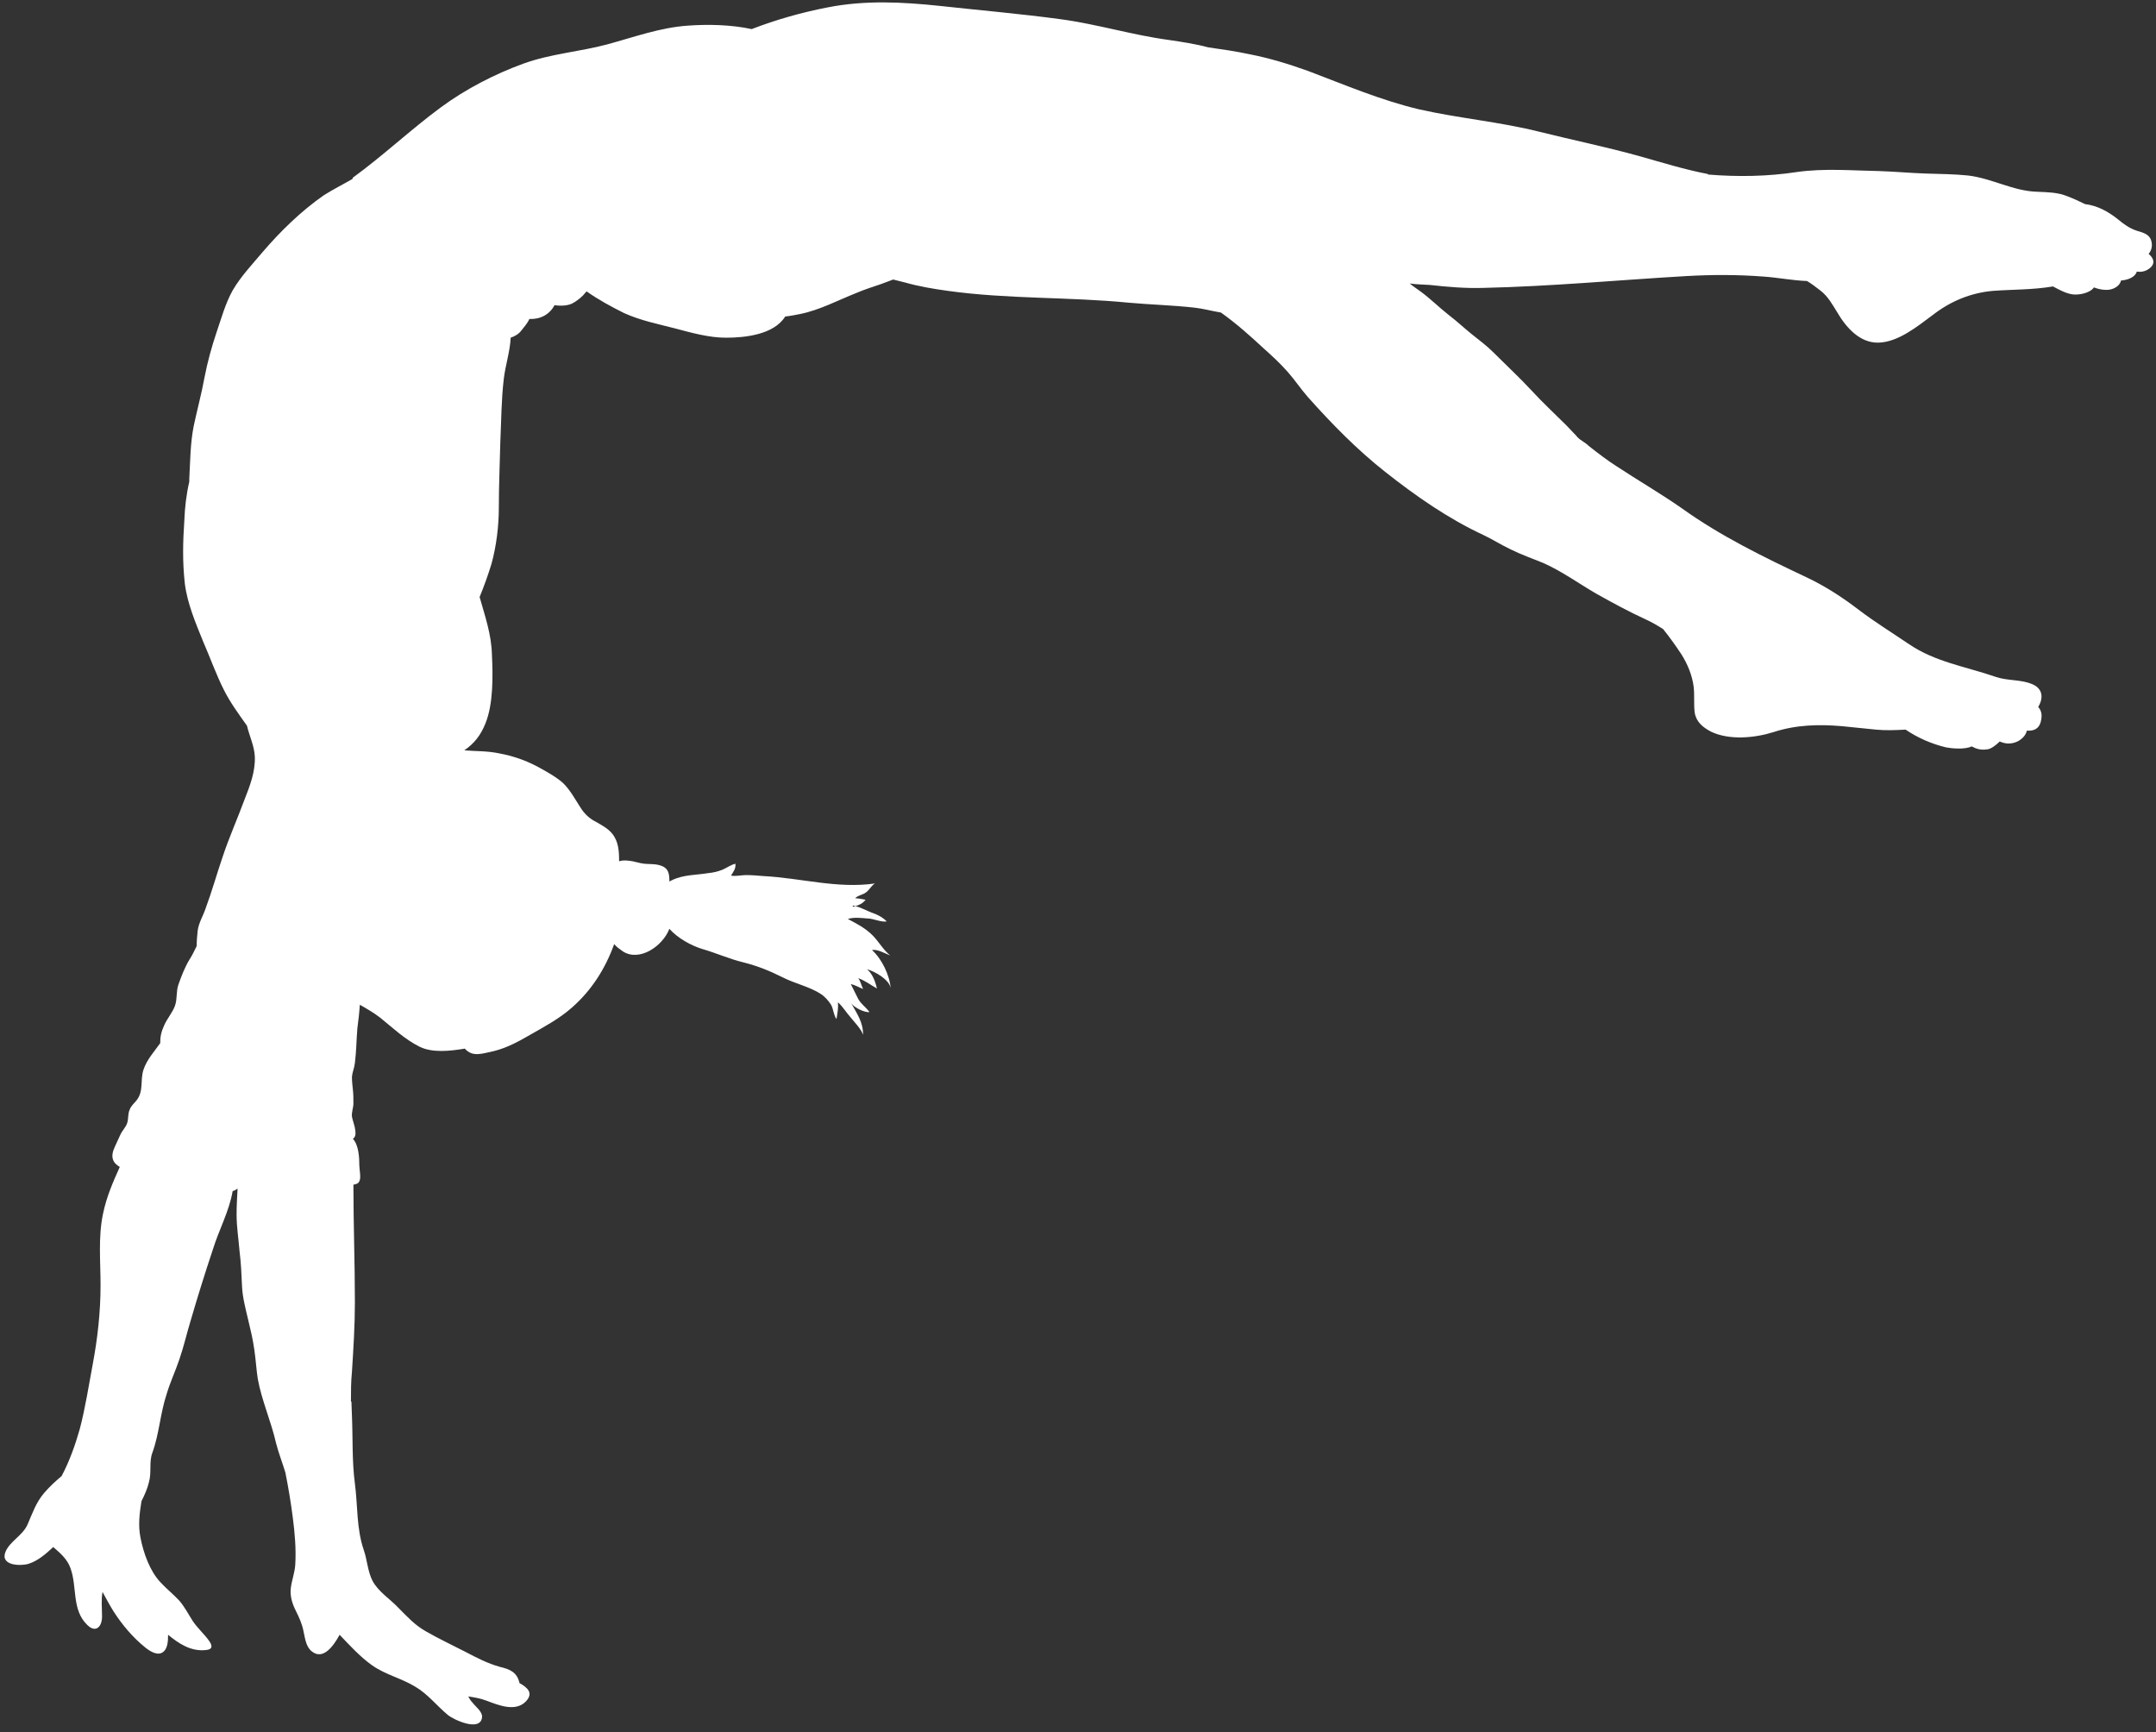
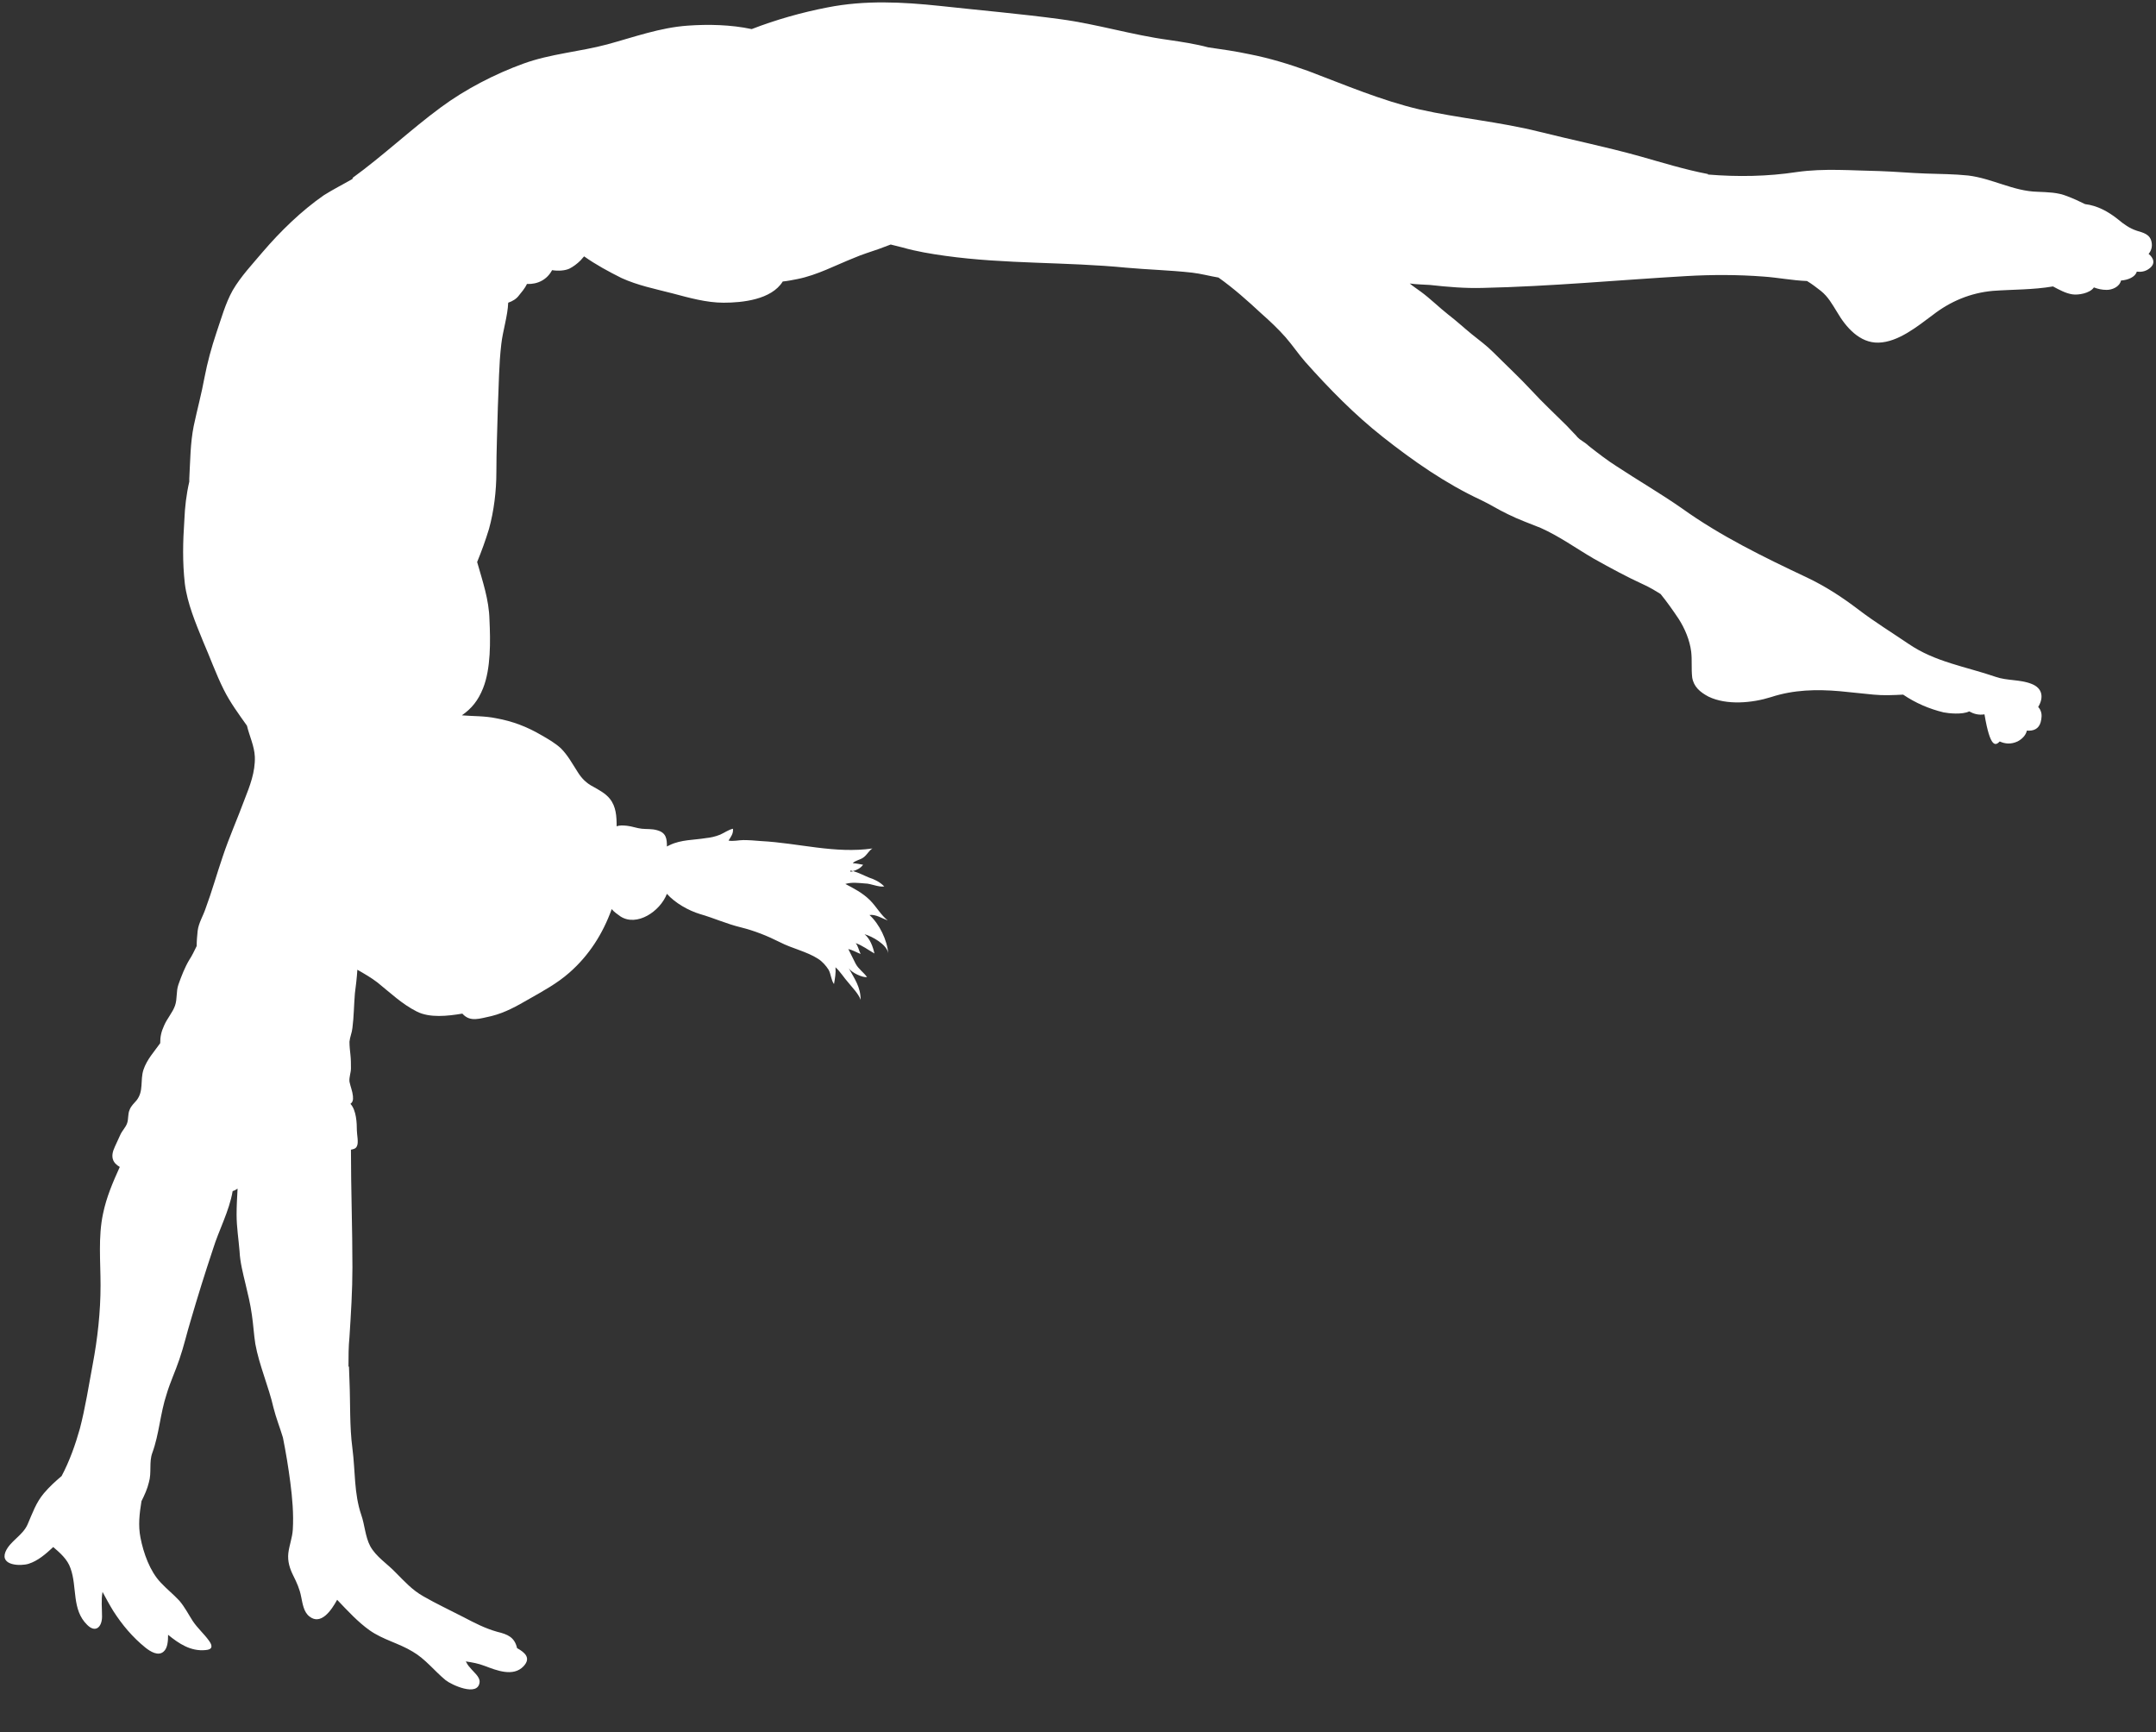
<svg xmlns="http://www.w3.org/2000/svg" fill="#ffffff" height="351.4" preserveAspectRatio="xMidYMid meet" version="1" viewBox="87.2 220.2 437.4 351.4" width="437.4" zoomAndPan="magnify">
  <rect x="87.2" y="220.2" width="437.4" height="351.4" fill="#333333" stroke="none" />
  <g>
    <g id="change1_1">
-       <path d="M492.9,370.6c1.1,0.5,2.3,0.6,3.6,0c0.8-0.4,1.7-1.2,1.9-2.2c1.3,0.1,2.4-0.3,2.8-1.7c0.2-0.8,0.3-1.6,0-2.3 c-0.1-0.3-0.3-0.6-0.5-0.8c1.1-1.8,1-3.8-1.4-4.7c-2.3-0.9-4.9-0.6-7.2-1.4c-6.1-2.1-12.3-3-17.7-6.7c-3.4-2.3-6.8-4.4-10.1-6.9 c-3.4-2.6-6.8-4.8-10.6-6.6c-8.7-4.1-17.5-8.4-25.3-14c-4.3-3-8.8-5.6-13.2-8.5c-1.9-1.2-3.7-2.6-5.5-4c0,0,0,0-0.1-0.1 c-0.2-0.1-0.3-0.3-0.5-0.4c0,0,0,0-0.1-0.1c-0.4-0.3-0.9-0.6-1.3-0.9c-0.2-0.2-0.5-0.4-0.7-0.7c0,0,0,0,0,0 c-0.7-0.7-1.3-1.4-2-2.1c-2.3-2.3-4.8-4.6-7-7c-2.5-2.7-5.2-5.2-7.8-7.8c-1.4-1.4-2.9-2.5-4.4-3.7c-1.6-1.3-3.1-2.7-4.8-4 c-1.9-1.5-3.6-3.2-5.5-4.6c-0.8-0.6-1.6-1.1-2.3-1.7c1.3,0.2,2.7,0.2,4.1,0.3c3.6,0.4,7.1,0.7,10.7,0.6 c13.8-0.3,27.5-1.6,41.3-2.4c5.2-0.3,10.5-0.3,15.7,0.1c2.9,0.2,5.9,0.8,8.8,0.9c1,0.6,1.9,1.3,2.8,2c1.5,1.2,2.3,2.7,3.3,4.3 c1.8,3.1,4.6,6.3,8.4,6.2c4-0.1,7.9-3.3,11-5.6c3.6-2.8,7.7-4.5,12.2-4.9c4.1-0.3,8.1-0.2,12.2-0.9c1.3,0.7,2.6,1.4,3.9,1.6 c1.2,0.2,3.6-0.2,4.4-1.4c0.8,0.3,1.6,0.5,2.6,0.5c1.1,0,2.6-0.6,2.9-1.9c1.4-0.1,2.9-0.7,3.2-1.8c0.8,0.1,1.7,0,2.5-0.6 c1.4-1,0.9-2.2-0.1-3c0.5-0.6,0.8-1.4,0.6-2.4c-0.3-1.6-1.7-1.9-3-2.3c-1.5-0.5-2.6-1.3-3.8-2.3c-2-1.6-4.2-2.8-6.7-3.1 c0,0,0,0,0,0c-1.2-0.6-2.3-1.1-3.6-1.6c-2-0.8-3.9-0.8-6-0.9c-4.9-0.1-9.2-2.7-14.1-3.3c-2.9-0.3-5.7-0.3-8.6-0.4 c-3.1-0.1-6.3-0.4-9.4-0.5c-5.6-0.1-11.2-0.6-16.8,0.2c-5.9,0.9-12,1-18,0.5l0-0.1c-4.7-0.9-9.2-2.3-13.8-3.6 c-6.8-1.9-13.7-3.3-20.5-5c-8-2-16.2-2.7-24.2-4.5c-7.7-1.8-15.2-5-22.6-7.8c-3.9-1.4-7.8-2.6-11.9-3.4c-2.8-0.6-5.6-1-8.4-1.4 c-2.6-0.7-5.3-1.1-8-1.5c-7.4-1-14.5-3.2-21.9-4.2c-8.1-1.1-16.3-1.8-24.5-2.7c-7.6-0.8-15.2-1.2-22.8,0.3 c-5.2,1-10.5,2.5-15.4,4.4c-4.2-0.9-8.8-1-13-0.7c-5.6,0.4-10.8,2.3-16.3,3.8c-5.6,1.5-11.5,1.9-17,3.9 c-5.8,2.1-11.8,5.2-16.8,8.9c-6.1,4.5-11.7,9.8-17.9,14.3l0.1,0.1c0,0-0.1,0-0.1,0.1c-1.9,1.1-3.9,2.1-5.8,3.3 c-4.6,3.2-8.8,7.3-12.4,11.5c-2.1,2.5-4.4,4.9-6.1,7.8c-1.5,2.7-2.3,5.7-3.3,8.6c-1,3-1.8,5.9-2.4,9c-0.6,3.3-1.5,6.6-2.2,9.9 c-0.7,3.5-0.7,7.1-0.9,10.7c0,0.2,0,0.4,0,0.6c-0.6,2.6-0.9,5.2-1,7.8c-0.3,4.4-0.4,8.5,0.1,12.9c0.5,4,2.2,8,3.7,11.7 c1.4,3.2,2.6,6.6,4.2,9.8c1.3,2.6,3,4.9,4.7,7.3c0.5,2.1,1.5,4.1,1.6,6.3c0.1,3.1-1,5.9-2.1,8.7c-1.4,3.8-3.1,7.6-4.4,11.5 c-1.2,3.5-2.2,7.1-3.5,10.6c-0.5,1.5-1.4,2.9-1.6,4.5c-0.1,1-0.2,2-0.2,3.1c-0.5,1-0.9,1.9-1.5,2.8c-0.9,1.5-1.6,3.3-2.2,5 c-0.5,1.4-0.2,2.9-0.7,4.3c-0.5,1.4-1.6,2.6-2.2,4c-0.6,1.3-0.8,2.3-0.8,3.6c-1.2,1.7-2.7,3.3-3.4,5.4c-0.7,2.2,0.1,4.3-1.4,6.2 c-0.5,0.6-1.1,1.1-1.4,1.9c-0.4,0.9-0.2,1.8-0.5,2.7c-0.3,0.9-1,1.5-1.4,2.4c-0.4,0.8-0.7,1.6-1.1,2.4c-1,2.1-0.4,3.3,1,4.1 c-1.4,3.1-2.7,6.1-3.4,9.5c-1,4.7-0.5,9.7-0.5,14.5c0,5.4-0.6,10.8-1.6,16.1c-0.8,4.3-1.5,8.8-2.6,13c-0.9,3.2-2.1,6.6-3.7,9.6 c-1.3,1.1-2.5,2.2-3.6,3.5c-1.6,1.9-2.3,4-3.3,6.3c-1,2.3-3.6,3.4-4.5,5.6c-1.1,2.8,3.1,2.9,4.7,2.4c1.9-0.6,3.5-2,5-3.4 c1.4,1.2,2.9,2.5,3.5,4.3c1.4,3.8,0.2,8.4,3.4,11.5c1.7,1.7,3,0.4,3-1.7c0-1.8-0.2-3.3,0.1-5c0.7,1.3,1.4,2.6,2.2,3.9 c1.8,2.8,3.9,5.3,6.5,7.4c1,0.8,2.6,1.8,3.7,0.8c0.8-0.7,0.9-2.1,0.9-3.4c2.2,1.8,4.6,3.4,7.6,3.1c1.4-0.1,1.5-0.8,0.7-1.9 c-1-1.4-2.3-2.5-3.3-4c-0.9-1.4-1.6-2.8-2.7-4.1c-1.2-1.3-2.6-2.4-3.8-3.7c-2.2-2.3-3.5-6-4.1-9.1c-0.5-2.5-0.2-4.9,0.2-7.4 c0.6-1.2,1.2-2.5,1.5-3.8c0.6-2,0-4.1,0.7-6c1.4-3.8,1.6-8,2.9-11.9c0.7-2.4,1.8-4.7,2.6-7.1c0.9-2.6,1.5-5.3,2.3-7.9 c1.4-4.8,2.9-9.6,4.5-14.4c1.2-3.9,3.3-7.7,4-11.8c0.4-0.1,0.7-0.3,1-0.5c-0.1,1.8-0.2,3.5-0.2,5.3c0,2.5,0.4,4.9,0.6,7.4 c0.3,2.4,0.4,4.7,0.5,7.1c0.1,2.2,0.7,4.5,1.2,6.6c0.5,2.1,1,4.1,1.3,6.3c0.3,2,0.4,4,0.7,5.9c0.8,4.4,2.7,8.6,3.7,13 c0.5,2,1.3,4,1.9,6c0.6,3,1.1,6,1.5,9.1c0.4,3.1,0.7,6.4,0.5,9.6c-0.1,1.6-0.7,3.1-0.9,4.7c-0.2,1.7,0.3,3.2,1,4.6 c0.7,1.4,1.3,2.7,1.6,4.3c0.3,1.4,0.5,3.1,1.7,4c2.3,1.8,4.4-1.2,5.6-3.4c2.1,2.2,4.2,4.5,6.6,6.2c2.7,1.9,5.9,2.6,8.7,4.3 c2.6,1.5,4.4,3.9,6.7,5.8c1.1,0.9,6.6,3.5,6.9,0.4c0.1-1.1-1.3-2.1-1.9-2.9c-0.4-0.4-0.7-0.9-0.9-1.3c1.3,0.2,2.5,0.4,3.8,0.9 c2.4,0.9,5.8,2.3,7.9,0.1c1.6-1.7,0.3-2.8-1.3-3.7c-0.5-2.2-1.9-2.8-4-3.3c-2.5-0.7-4.6-1.8-6.9-3c-2.7-1.4-5.5-2.7-8.1-4.2 c-2.3-1.3-3.8-3-5.6-4.8c-1.7-1.8-4-3.2-5.2-5.4c-1-1.9-1.1-4.3-1.8-6.3c-1.5-4.4-1.2-8.9-1.8-13.5c-0.6-4.5-0.4-9.2-0.6-13.8 c0-0.9-0.1-1.8-0.1-2.8h-0.1c0-2,0-4,0.2-6c0.3-4.7,0.6-9.4,0.6-14.1c0-8-0.3-15.9-0.3-23.9c0.5-0.1,1-0.2,1.2-0.7 c0.4-0.7,0-2.4,0-3.2c0-1.5-0.1-4.1-1.3-5.4c0.4-0.3,0.6-0.7,0.5-1.6c-0.1-1-0.5-1.9-0.7-2.9c-0.1-0.9,0.3-1.8,0.3-2.7 c0-0.9,0-1.8-0.1-2.7c-0.1-0.9-0.2-1.8-0.2-2.7c0.1-1,0.5-1.8,0.6-2.8c0.3-2.3,0.3-4.6,0.5-7c0.2-1.5,0.4-3.2,0.5-4.8 c1.4,0.8,2.8,1.6,4.1,2.6c2.6,2.1,5,4.4,8,5.9c2.6,1.3,6.2,0.9,9.2,0.4c1.6,1.8,3.5,1,5.9,0.5c2.8-0.7,5.1-2,7.7-3.5 c2.8-1.6,5.6-3.1,8.1-5.3c4-3.5,6.8-7.9,8.6-12.9c0.5,0.6,1.1,1,1.8,1.5c3.3,2.1,8-1,9.4-4.6c1.7,1.9,4.4,3.4,6.7,4.1 c2.8,0.8,5.4,2,8.3,2.7c2.8,0.7,5.3,1.7,7.9,3c2.5,1.3,5.5,1.9,7.8,3.4c0.8,0.5,1.6,1.4,2.1,2.2c0.5,0.9,0.5,2.1,1.1,2.9 c0.2-1.2,0.4-2.2,0.3-3.4c1,0.9,1.7,2.1,2.6,3.1c0.8,1,2.1,2.3,2.5,3.5c0-2.6-1.2-4.2-2.4-6.4c0.6,0.9,2.7,1.9,3.7,1.8 c-0.7-1-1.7-1.6-2.3-2.7c-0.5-1-1-2-1.5-3c0.9,0.2,1.7,0.7,2.5,1c-0.4-0.8-0.5-1.6-1-2.2c1.4,0.5,2.4,1.3,3.8,2.1 c-0.3-1.4-0.9-3-2-3.9c1.5,0.4,4.6,2.1,4.8,3.9c-0.2-2.7-1.8-6-3.8-7.8c1.2-0.2,2.6,0.7,3.7,1.1c-1.4-1.1-2.3-2.8-3.6-4.1 c-1.5-1.5-3.3-2.4-5-3.3c1.3-0.4,2.7-0.2,4-0.1c1.2,0,2.7,0.8,3.9,0.6c-0.9-0.9-1.9-1.4-3.1-1.8c-1-0.4-2.1-1-3.2-1.3 c-0.2,0.1-0.4,0.1-0.6,0.1c0-0.1,0-0.2,0-0.2c0.2,0,0.3,0,0.5,0.1c0.8-0.2,1.6-0.6,2.1-1.3c-0.7-0.1-1.4-0.3-2.1-0.3 c0.5-0.6,1.6-0.7,2.2-1.2c0.7-0.5,1.1-1.4,1.8-1.8c-7.6,1.1-15-1.1-22.6-1.5c-1.2-0.1-2.4-0.2-3.6-0.2c-0.9,0-2.1,0.3-3,0.1 c0.5-0.8,1-1.4,0.9-2.4c-0.9,0.2-1.7,0.8-2.6,1.2c-1,0.4-1.9,0.6-2.9,0.7c-2.4,0.4-5,0.3-7.3,1.4c-0.2,0.1-0.4,0.2-0.6,0.3 c0-1.5-0.1-2.8-2-3.3c-1-0.3-2.1-0.2-3.1-0.3c-1-0.1-2-0.5-3-0.6c-0.9-0.1-1.5-0.1-2.1,0.1c0-2-0.1-4-1.4-5.6 c-0.9-1.1-2.1-1.7-3.3-2.4c-1.4-0.7-2.4-1.7-3.2-3c-1.1-1.7-2-3.4-3.4-4.8c-1.2-1.1-2.6-1.9-4-2.7c-2.9-1.7-5.8-2.8-9.1-3.4 c-2.4-0.5-4.7-0.4-7-0.6c2-1.4,3.3-3,4.3-5.5c1.6-4,1.5-9.6,1.3-13.9c-0.1-4.1-1.4-7.8-2.5-11.7c0.9-2.2,1.7-4.4,2.4-6.7 c1-3.6,1.5-7.7,1.5-11.5c0-4.4,0.2-8.8,0.3-13.2c0.2-4.3,0.2-8.6,0.7-12.8c0.3-2.7,1.3-5.7,1.4-8.4c0.9-0.3,1.7-0.8,2.2-1.5 c0.4-0.5,1.2-1.4,1.6-2.3c2.2,0.1,4.1-0.9,5.1-2.8c1.3,0.2,2.6,0.1,3.5-0.3c0.8-0.4,1.6-1,2.3-1.7c0.2-0.2,0.4-0.5,0.7-0.8 c2.4,1.7,5,3.1,7.6,4.4c3.3,1.5,6.8,2.2,10.3,3.1c3.4,0.9,6.9,1.9,10.4,1.9c3.8,0,9.7-0.6,12-4.3c1-0.1,2-0.3,3-0.5 c4-0.8,7.7-2.8,11.5-4.3c1.6-0.7,3.3-1.2,5-1.8c0.8-0.3,1.6-0.6,2.4-0.9h0c0.8,0.2,1.6,0.4,2.4,0.6c2.8,0.8,5.8,1.3,8.7,1.7 c12.2,1.7,24.5,1.2,36.7,2.4c4.4,0.4,8.8,0.5,13.3,1c1.8,0.2,3.6,0.7,5.4,1c3.1,2.2,5.9,4.7,8.7,7.3c1.7,1.5,3.4,3.1,4.9,4.8 c1.4,1.6,2.6,3.4,4,5c4.9,5.5,10,10.7,15.7,15.2c6.2,4.9,12.8,9.5,19.9,12.8c1.9,0.9,3.6,2,5.5,2.9c2.2,1.1,4.5,1.9,6.7,2.8 c3.8,1.7,7.1,4.1,10.7,6.2c3.4,1.9,6.7,3.7,10.2,5.3c1.1,0.5,2.3,1.2,3.4,1.9c1.3,1.6,2.5,3.3,3.7,5.1c1.2,1.9,2.2,4.2,2.5,6.6 c0.2,1.7,0,3.4,0.2,5.2c0.3,1.9,1.6,3,3.3,3.9c3.7,1.8,8.9,1.3,12.7,0.1c4.6-1.5,9.2-1.6,13.9-1.2c2.3,0.2,4.6,0.5,6.9,0.7 c2,0.2,4,0.1,6,0c2.5,1.7,5.3,2.9,8.2,3.6c1,0.2,3.8,0.5,5.2-0.2c0.9,0.5,1.9,0.8,3.1,0.6C491,372.2,492.1,371.4,492.9,370.6z" />
+       <path d="M492.9,370.6c1.1,0.5,2.3,0.6,3.6,0c0.8-0.4,1.7-1.2,1.9-2.2c1.3,0.1,2.4-0.3,2.8-1.7c0.2-0.8,0.3-1.6,0-2.3 c-0.1-0.3-0.3-0.6-0.5-0.8c1.1-1.8,1-3.8-1.4-4.7c-2.3-0.9-4.9-0.6-7.2-1.4c-6.1-2.1-12.3-3-17.7-6.7c-3.4-2.3-6.8-4.4-10.1-6.9 c-3.4-2.6-6.8-4.8-10.6-6.6c-8.7-4.1-17.5-8.4-25.3-14c-4.3-3-8.8-5.6-13.2-8.5c-1.9-1.2-3.7-2.6-5.5-4c0,0,0,0-0.1-0.1 c-0.2-0.1-0.3-0.3-0.5-0.4c0,0,0,0-0.1-0.1c-0.4-0.3-0.9-0.6-1.3-0.9c-0.2-0.2-0.5-0.4-0.7-0.7c0,0,0,0,0,0 c-0.7-0.7-1.3-1.4-2-2.1c-2.3-2.3-4.8-4.6-7-7c-2.5-2.7-5.2-5.2-7.8-7.8c-1.4-1.4-2.9-2.5-4.4-3.7c-1.6-1.3-3.1-2.7-4.8-4 c-1.9-1.5-3.6-3.2-5.5-4.6c-0.8-0.6-1.6-1.1-2.3-1.7c1.3,0.2,2.7,0.2,4.1,0.3c3.6,0.4,7.1,0.7,10.7,0.6 c13.8-0.3,27.5-1.6,41.3-2.4c5.2-0.3,10.5-0.3,15.7,0.1c2.9,0.2,5.9,0.8,8.8,0.9c1,0.6,1.9,1.3,2.8,2c1.5,1.2,2.3,2.7,3.3,4.3 c1.8,3.1,4.6,6.3,8.4,6.2c4-0.1,7.9-3.3,11-5.6c3.6-2.8,7.7-4.5,12.2-4.9c4.1-0.3,8.1-0.2,12.2-0.9c1.3,0.7,2.6,1.4,3.9,1.6 c1.2,0.2,3.6-0.2,4.4-1.4c0.8,0.3,1.6,0.5,2.6,0.5c1.1,0,2.6-0.6,2.9-1.9c1.4-0.1,2.9-0.7,3.2-1.8c0.8,0.1,1.7,0,2.5-0.6 c1.4-1,0.9-2.2-0.1-3c0.5-0.6,0.8-1.4,0.6-2.4c-0.3-1.6-1.7-1.9-3-2.3c-1.5-0.5-2.6-1.3-3.8-2.3c-2-1.6-4.2-2.8-6.7-3.1 c0,0,0,0,0,0c-1.2-0.6-2.3-1.1-3.6-1.6c-2-0.8-3.9-0.8-6-0.9c-4.9-0.1-9.2-2.7-14.1-3.3c-2.9-0.3-5.7-0.3-8.6-0.4 c-3.1-0.1-6.3-0.4-9.4-0.5c-5.6-0.1-11.2-0.6-16.8,0.2c-5.9,0.9-12,1-18,0.5l0-0.1c-4.7-0.9-9.2-2.3-13.8-3.6 c-6.8-1.9-13.7-3.3-20.5-5c-8-2-16.2-2.7-24.2-4.5c-7.7-1.8-15.2-5-22.6-7.8c-3.9-1.4-7.8-2.6-11.9-3.4c-2.8-0.6-5.6-1-8.4-1.4 c-2.6-0.7-5.3-1.1-8-1.5c-7.4-1-14.5-3.2-21.9-4.2c-8.1-1.1-16.3-1.8-24.5-2.7c-7.6-0.8-15.2-1.2-22.8,0.3 c-5.2,1-10.5,2.5-15.4,4.4c-4.2-0.9-8.8-1-13-0.7c-5.6,0.4-10.8,2.3-16.3,3.8c-5.6,1.5-11.5,1.9-17,3.9 c-5.8,2.1-11.8,5.2-16.8,8.9c-6.1,4.5-11.7,9.8-17.9,14.3l0.1,0.1c0,0-0.1,0-0.1,0.1c-1.9,1.1-3.9,2.1-5.8,3.3 c-4.6,3.2-8.8,7.3-12.4,11.5c-2.1,2.5-4.4,4.9-6.1,7.8c-1.5,2.7-2.3,5.7-3.3,8.6c-1,3-1.8,5.9-2.4,9c-0.6,3.3-1.5,6.6-2.2,9.9 c-0.7,3.5-0.7,7.1-0.9,10.7c0,0.2,0,0.4,0,0.6c-0.6,2.6-0.9,5.2-1,7.8c-0.3,4.4-0.4,8.5,0.1,12.9c0.5,4,2.2,8,3.7,11.7 c1.4,3.2,2.6,6.6,4.2,9.8c1.3,2.6,3,4.9,4.7,7.3c0.5,2.1,1.5,4.1,1.6,6.3c0.1,3.1-1,5.9-2.1,8.7c-1.4,3.8-3.1,7.6-4.4,11.5 c-1.2,3.5-2.2,7.1-3.5,10.6c-0.5,1.5-1.4,2.9-1.6,4.5c-0.1,1-0.2,2-0.2,3.1c-0.5,1-0.9,1.9-1.5,2.8c-0.9,1.5-1.6,3.3-2.2,5 c-0.5,1.4-0.2,2.9-0.7,4.3c-0.5,1.4-1.6,2.6-2.2,4c-0.6,1.3-0.8,2.3-0.8,3.6c-1.2,1.7-2.7,3.3-3.4,5.4c-0.7,2.2,0.1,4.3-1.4,6.2 c-0.5,0.6-1.1,1.1-1.4,1.9c-0.4,0.9-0.2,1.8-0.5,2.7c-0.3,0.9-1,1.5-1.4,2.4c-0.4,0.8-0.7,1.6-1.1,2.4c-1,2.1-0.4,3.3,1,4.1 c-1.4,3.1-2.7,6.1-3.4,9.5c-1,4.7-0.5,9.7-0.5,14.5c0,5.4-0.6,10.8-1.6,16.1c-0.8,4.3-1.5,8.8-2.6,13c-0.9,3.2-2.1,6.6-3.7,9.6 c-1.3,1.1-2.5,2.2-3.6,3.5c-1.6,1.9-2.3,4-3.3,6.3c-1,2.3-3.6,3.4-4.5,5.6c-1.1,2.8,3.1,2.9,4.7,2.4c1.9-0.6,3.5-2,5-3.4 c1.4,1.2,2.9,2.5,3.5,4.3c1.4,3.8,0.2,8.4,3.4,11.5c1.7,1.7,3,0.4,3-1.7c0-1.8-0.2-3.3,0.1-5c0.7,1.3,1.4,2.6,2.2,3.9 c1.8,2.8,3.9,5.3,6.5,7.4c1,0.8,2.6,1.8,3.7,0.8c0.8-0.7,0.9-2.1,0.9-3.4c2.2,1.8,4.6,3.4,7.6,3.1c1.4-0.1,1.5-0.8,0.7-1.9 c-1-1.4-2.3-2.5-3.3-4c-0.9-1.4-1.6-2.8-2.7-4.1c-1.2-1.3-2.6-2.4-3.8-3.7c-2.2-2.3-3.5-6-4.1-9.1c-0.5-2.5-0.2-4.9,0.2-7.4 c0.6-1.2,1.2-2.5,1.5-3.8c0.6-2,0-4.1,0.7-6c1.4-3.8,1.6-8,2.9-11.9c0.7-2.4,1.8-4.7,2.6-7.1c0.9-2.6,1.5-5.3,2.3-7.9 c1.4-4.8,2.9-9.6,4.5-14.4c1.2-3.9,3.3-7.7,4-11.8c0.4-0.1,0.7-0.3,1-0.5c-0.1,1.8-0.2,3.5-0.2,5.3c0,2.5,0.4,4.9,0.6,7.4 c0.1,2.2,0.7,4.5,1.2,6.6c0.5,2.1,1,4.1,1.3,6.3c0.3,2,0.4,4,0.7,5.9c0.8,4.4,2.7,8.6,3.7,13 c0.5,2,1.3,4,1.9,6c0.6,3,1.1,6,1.5,9.1c0.4,3.1,0.7,6.4,0.5,9.6c-0.1,1.6-0.7,3.1-0.9,4.7c-0.2,1.7,0.3,3.2,1,4.6 c0.7,1.4,1.3,2.7,1.6,4.3c0.3,1.4,0.5,3.1,1.7,4c2.3,1.8,4.4-1.2,5.6-3.4c2.1,2.2,4.2,4.5,6.6,6.2c2.7,1.9,5.9,2.6,8.7,4.3 c2.6,1.5,4.4,3.9,6.7,5.8c1.1,0.9,6.6,3.5,6.9,0.4c0.1-1.1-1.3-2.1-1.9-2.9c-0.4-0.4-0.7-0.9-0.9-1.3c1.3,0.2,2.5,0.4,3.8,0.9 c2.4,0.9,5.8,2.3,7.9,0.1c1.6-1.7,0.3-2.8-1.3-3.7c-0.5-2.2-1.9-2.8-4-3.3c-2.5-0.7-4.6-1.8-6.9-3c-2.7-1.4-5.5-2.7-8.1-4.2 c-2.3-1.3-3.8-3-5.6-4.8c-1.7-1.8-4-3.2-5.2-5.4c-1-1.9-1.1-4.3-1.8-6.3c-1.5-4.4-1.2-8.9-1.8-13.5c-0.6-4.5-0.4-9.2-0.6-13.8 c0-0.9-0.1-1.8-0.1-2.8h-0.1c0-2,0-4,0.2-6c0.3-4.7,0.6-9.4,0.6-14.1c0-8-0.3-15.9-0.3-23.9c0.5-0.1,1-0.2,1.2-0.7 c0.4-0.7,0-2.4,0-3.2c0-1.5-0.1-4.1-1.3-5.4c0.4-0.3,0.6-0.7,0.5-1.6c-0.1-1-0.5-1.9-0.7-2.9c-0.1-0.9,0.3-1.8,0.3-2.7 c0-0.9,0-1.8-0.1-2.7c-0.1-0.9-0.2-1.8-0.2-2.7c0.1-1,0.5-1.8,0.6-2.8c0.3-2.3,0.3-4.6,0.5-7c0.2-1.5,0.4-3.2,0.5-4.8 c1.4,0.8,2.8,1.6,4.1,2.6c2.6,2.1,5,4.4,8,5.9c2.6,1.3,6.2,0.9,9.2,0.4c1.6,1.8,3.5,1,5.9,0.5c2.8-0.7,5.1-2,7.7-3.5 c2.8-1.6,5.6-3.1,8.1-5.3c4-3.5,6.8-7.9,8.6-12.9c0.5,0.6,1.1,1,1.8,1.5c3.3,2.1,8-1,9.4-4.6c1.7,1.9,4.4,3.4,6.7,4.1 c2.8,0.8,5.4,2,8.3,2.7c2.8,0.7,5.3,1.7,7.9,3c2.5,1.3,5.5,1.9,7.8,3.4c0.8,0.5,1.6,1.4,2.1,2.2c0.5,0.9,0.5,2.1,1.1,2.9 c0.2-1.2,0.4-2.2,0.3-3.4c1,0.9,1.7,2.1,2.6,3.1c0.8,1,2.1,2.3,2.5,3.5c0-2.6-1.2-4.2-2.4-6.4c0.6,0.9,2.7,1.9,3.7,1.8 c-0.7-1-1.7-1.6-2.3-2.7c-0.5-1-1-2-1.5-3c0.9,0.2,1.7,0.7,2.5,1c-0.4-0.8-0.5-1.6-1-2.2c1.4,0.5,2.4,1.3,3.8,2.1 c-0.3-1.4-0.9-3-2-3.9c1.5,0.4,4.6,2.1,4.8,3.9c-0.2-2.7-1.8-6-3.8-7.8c1.2-0.2,2.6,0.7,3.7,1.1c-1.4-1.1-2.3-2.8-3.6-4.1 c-1.5-1.5-3.3-2.4-5-3.3c1.3-0.4,2.7-0.2,4-0.1c1.2,0,2.7,0.8,3.9,0.6c-0.9-0.9-1.9-1.4-3.1-1.8c-1-0.4-2.1-1-3.2-1.3 c-0.2,0.1-0.4,0.1-0.6,0.1c0-0.1,0-0.2,0-0.2c0.2,0,0.3,0,0.5,0.1c0.8-0.2,1.6-0.6,2.1-1.3c-0.7-0.1-1.4-0.3-2.1-0.3 c0.5-0.6,1.6-0.7,2.2-1.2c0.7-0.5,1.1-1.4,1.8-1.8c-7.6,1.1-15-1.1-22.6-1.5c-1.2-0.1-2.4-0.2-3.6-0.2c-0.9,0-2.1,0.3-3,0.1 c0.5-0.8,1-1.4,0.9-2.4c-0.9,0.2-1.7,0.8-2.6,1.2c-1,0.4-1.9,0.6-2.9,0.7c-2.4,0.4-5,0.3-7.3,1.4c-0.2,0.1-0.4,0.2-0.6,0.3 c0-1.5-0.1-2.8-2-3.3c-1-0.3-2.1-0.2-3.1-0.3c-1-0.1-2-0.5-3-0.6c-0.9-0.1-1.5-0.1-2.1,0.1c0-2-0.1-4-1.4-5.6 c-0.9-1.1-2.1-1.7-3.3-2.4c-1.4-0.7-2.4-1.7-3.2-3c-1.1-1.7-2-3.4-3.4-4.8c-1.2-1.1-2.6-1.9-4-2.7c-2.9-1.7-5.8-2.8-9.1-3.4 c-2.4-0.5-4.7-0.4-7-0.6c2-1.4,3.3-3,4.3-5.5c1.6-4,1.5-9.6,1.3-13.9c-0.1-4.1-1.4-7.8-2.5-11.7c0.9-2.2,1.7-4.4,2.4-6.7 c1-3.6,1.5-7.7,1.5-11.5c0-4.4,0.2-8.8,0.3-13.2c0.2-4.3,0.2-8.6,0.7-12.8c0.3-2.7,1.3-5.7,1.4-8.4c0.9-0.3,1.7-0.8,2.2-1.5 c0.4-0.5,1.2-1.4,1.6-2.3c2.2,0.1,4.1-0.9,5.1-2.8c1.3,0.2,2.6,0.1,3.5-0.3c0.8-0.4,1.6-1,2.3-1.7c0.2-0.2,0.4-0.5,0.7-0.8 c2.4,1.7,5,3.1,7.6,4.4c3.3,1.5,6.8,2.2,10.3,3.1c3.4,0.9,6.9,1.9,10.4,1.9c3.8,0,9.7-0.6,12-4.3c1-0.1,2-0.3,3-0.5 c4-0.8,7.7-2.8,11.5-4.3c1.6-0.7,3.3-1.2,5-1.8c0.8-0.3,1.6-0.6,2.4-0.9h0c0.8,0.2,1.6,0.4,2.4,0.6c2.8,0.8,5.8,1.3,8.7,1.7 c12.2,1.7,24.5,1.2,36.7,2.4c4.4,0.4,8.8,0.5,13.3,1c1.8,0.2,3.6,0.7,5.4,1c3.1,2.2,5.9,4.7,8.7,7.3c1.7,1.5,3.4,3.1,4.9,4.8 c1.4,1.6,2.6,3.4,4,5c4.9,5.5,10,10.7,15.7,15.2c6.2,4.9,12.8,9.5,19.9,12.8c1.9,0.9,3.6,2,5.5,2.9c2.2,1.1,4.5,1.9,6.7,2.8 c3.8,1.7,7.1,4.1,10.7,6.2c3.4,1.9,6.7,3.7,10.2,5.3c1.1,0.5,2.3,1.2,3.4,1.9c1.3,1.6,2.5,3.3,3.7,5.1c1.2,1.9,2.2,4.2,2.5,6.6 c0.2,1.7,0,3.4,0.2,5.2c0.3,1.9,1.6,3,3.3,3.9c3.7,1.8,8.9,1.3,12.7,0.1c4.6-1.5,9.2-1.6,13.9-1.2c2.3,0.2,4.6,0.5,6.9,0.7 c2,0.2,4,0.1,6,0c2.5,1.7,5.3,2.9,8.2,3.6c1,0.2,3.8,0.5,5.2-0.2c0.9,0.5,1.9,0.8,3.1,0.6C491,372.2,492.1,371.4,492.9,370.6z" />
    </g>
  </g>
</svg>